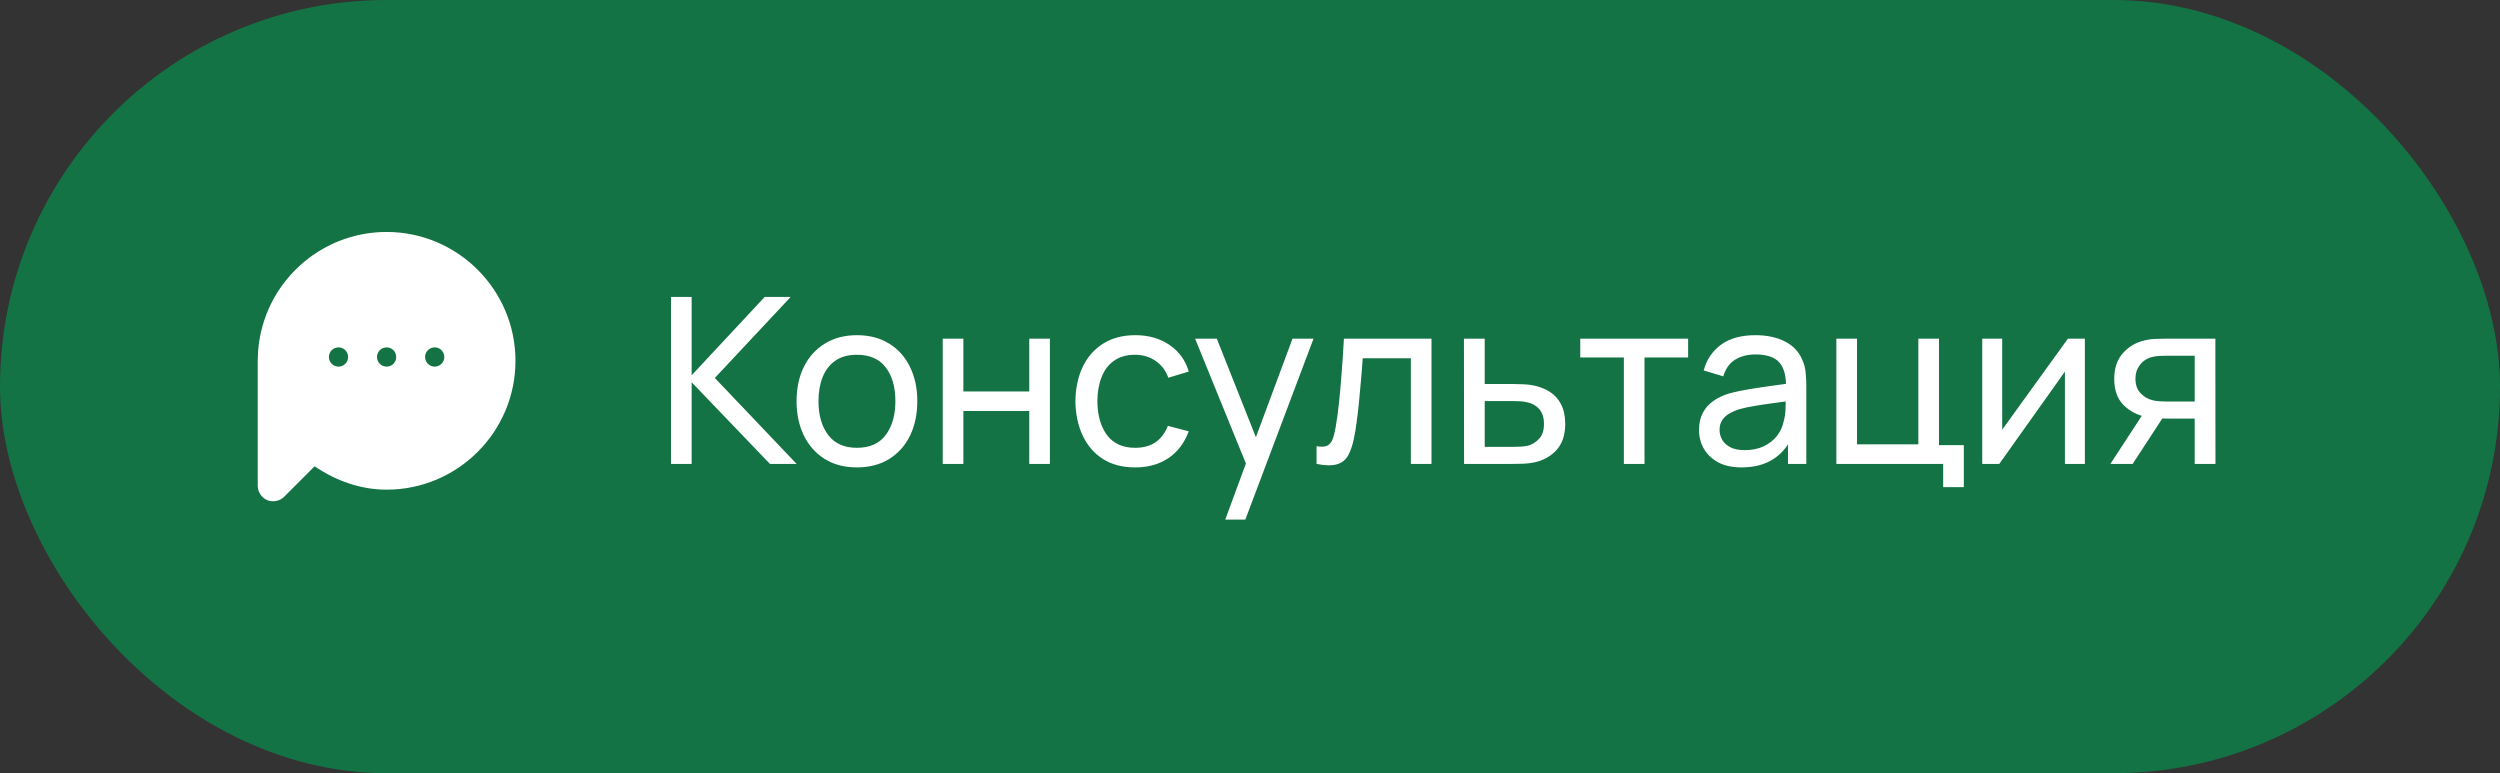
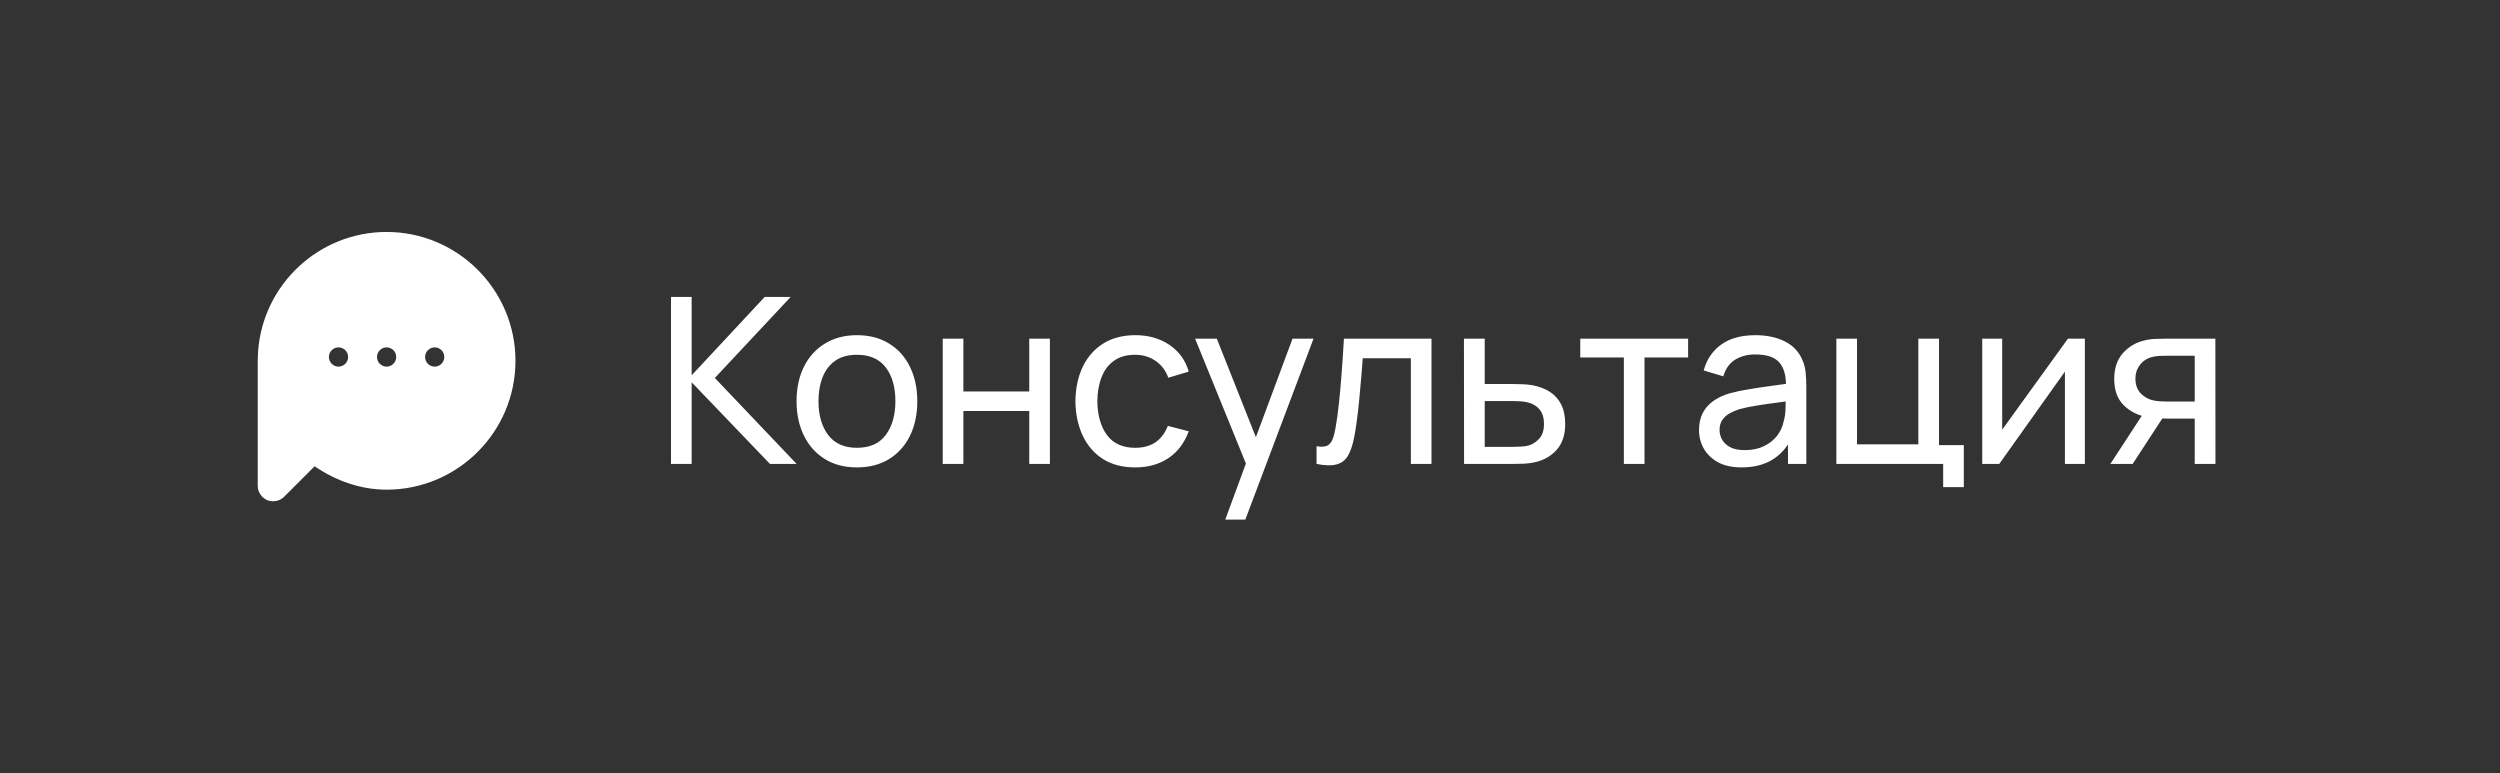
<svg xmlns="http://www.w3.org/2000/svg" width="97" height="30" viewBox="0 0 97 30" fill="none">
  <rect x="0" y="0" width="97" height="30" fill="#333333" stroke="none" />
-   <rect width="97" height="30" rx="15" fill="#147344" />
  <path d="M15 9C12.396 9 10.223 11.007 10.016 13.602C10.006 13.738 10.004 13.875 10 14V18.852C10 19.103 10.165 19.321 10.37 19.406C10.574 19.491 10.845 19.453 11.023 19.276L12.207 18.092C13.034 18.655 13.993 18.999 15 18.999C17.757 18.999 20 16.757 20 14C20 11.243 17.757 9 15 9ZM13.134 13.478C13.233 13.478 13.328 13.518 13.398 13.587C13.468 13.657 13.507 13.752 13.507 13.851C13.507 13.95 13.468 14.045 13.398 14.115C13.328 14.185 13.233 14.225 13.134 14.225C13.035 14.225 12.94 14.185 12.87 14.115C12.8 14.045 12.761 13.95 12.761 13.851C12.761 13.752 12.8 13.657 12.87 13.587C12.94 13.518 13.035 13.478 13.134 13.478ZM15 13.478C15.099 13.478 15.194 13.518 15.264 13.587C15.334 13.657 15.373 13.752 15.373 13.851C15.373 13.95 15.334 14.045 15.264 14.115C15.194 14.185 15.099 14.225 15 14.225C14.901 14.225 14.806 14.185 14.736 14.115C14.666 14.045 14.627 13.95 14.627 13.851C14.627 13.752 14.666 13.657 14.736 13.587C14.806 13.518 14.901 13.478 15 13.478ZM16.866 13.478C16.965 13.478 17.06 13.518 17.13 13.587C17.2 13.657 17.239 13.752 17.239 13.851C17.239 13.95 17.2 14.045 17.13 14.115C17.06 14.185 16.965 14.225 16.866 14.225C16.767 14.225 16.672 14.185 16.602 14.115C16.532 14.045 16.493 13.95 16.493 13.851C16.493 13.752 16.532 13.657 16.602 13.587C16.672 13.518 16.767 13.478 16.866 13.478Z" fill="white" />
  <path d="M26.035 18V11.52H26.836V14.562L29.671 11.52H30.679L27.736 14.665L30.909 18H29.874L26.836 14.832V18H26.035ZM33.247 18.135C32.764 18.135 32.347 18.026 31.996 17.806C31.648 17.587 31.379 17.285 31.19 16.898C31.001 16.511 30.907 16.067 30.907 15.566C30.907 15.056 31.003 14.608 31.195 14.225C31.387 13.841 31.658 13.542 32.009 13.329C32.36 13.113 32.773 13.005 33.247 13.005C33.733 13.005 34.151 13.114 34.502 13.334C34.853 13.55 35.122 13.851 35.308 14.238C35.497 14.622 35.591 15.065 35.591 15.566C35.591 16.073 35.497 16.52 35.308 16.907C35.119 17.291 34.849 17.592 34.498 17.811C34.147 18.027 33.73 18.135 33.247 18.135ZM33.247 17.375C33.751 17.375 34.126 17.206 34.372 16.87C34.618 16.535 34.741 16.099 34.741 15.566C34.741 15.017 34.616 14.58 34.367 14.256C34.118 13.929 33.745 13.765 33.247 13.765C32.908 13.765 32.629 13.842 32.41 13.995C32.191 14.148 32.027 14.36 31.919 14.63C31.811 14.899 31.757 15.211 31.757 15.566C31.757 16.111 31.883 16.549 32.135 16.88C32.387 17.209 32.758 17.375 33.247 17.375ZM36.578 18V13.14H37.379V15.188H39.935V13.14H40.736V18H39.935V15.948H37.379V18H36.578ZM44.044 18.135C43.552 18.135 43.133 18.026 42.788 17.806C42.446 17.584 42.185 17.28 42.005 16.893C41.825 16.506 41.732 16.065 41.726 15.57C41.732 15.063 41.827 14.617 42.01 14.233C42.196 13.847 42.461 13.545 42.806 13.329C43.151 13.113 43.567 13.005 44.053 13.005C44.566 13.005 45.007 13.131 45.376 13.383C45.748 13.635 45.997 13.98 46.123 14.418L45.331 14.656C45.229 14.374 45.062 14.155 44.831 13.999C44.603 13.844 44.341 13.765 44.044 13.765C43.711 13.765 43.436 13.844 43.22 13.999C43.004 14.152 42.844 14.366 42.739 14.639C42.634 14.909 42.58 15.219 42.577 15.57C42.583 16.11 42.707 16.547 42.95 16.88C43.196 17.209 43.561 17.375 44.044 17.375C44.362 17.375 44.626 17.302 44.836 17.159C45.046 17.012 45.205 16.8 45.313 16.524L46.123 16.735C45.955 17.189 45.692 17.535 45.335 17.775C44.978 18.015 44.548 18.135 44.044 18.135ZM47.54 20.16L48.481 17.604L48.494 18.36L46.37 13.14H47.212L48.877 17.338H48.589L50.15 13.14H50.965L48.319 20.16H47.54ZM51.082 18V17.311C51.262 17.345 51.399 17.338 51.492 17.294C51.588 17.245 51.658 17.163 51.703 17.046C51.751 16.926 51.79 16.776 51.82 16.596C51.871 16.311 51.915 15.993 51.951 15.642C51.99 15.291 52.024 14.907 52.054 14.49C52.087 14.07 52.117 13.62 52.144 13.14H55.542V18H54.741V13.9H52.873C52.855 14.177 52.833 14.46 52.806 14.751C52.782 15.042 52.756 15.325 52.729 15.601C52.702 15.874 52.672 16.13 52.639 16.366C52.609 16.601 52.576 16.803 52.54 16.974C52.483 17.268 52.404 17.503 52.302 17.68C52.2 17.855 52.053 17.967 51.861 18.018C51.669 18.072 51.409 18.066 51.082 18ZM56.806 18L56.801 13.14H57.607V14.899H58.655C58.796 14.899 58.94 14.902 59.087 14.909C59.234 14.915 59.362 14.928 59.47 14.949C59.722 14.997 59.942 15.081 60.131 15.201C60.32 15.321 60.467 15.485 60.572 15.691C60.677 15.896 60.73 16.149 60.73 16.452C60.73 16.872 60.62 17.205 60.401 17.451C60.185 17.694 59.902 17.856 59.551 17.937C59.431 17.964 59.293 17.982 59.137 17.991C58.984 17.997 58.838 18 58.7 18H56.806ZM57.607 17.338H58.714C58.804 17.338 58.904 17.335 59.015 17.329C59.126 17.323 59.225 17.308 59.312 17.285C59.465 17.239 59.602 17.151 59.722 17.019C59.845 16.887 59.906 16.698 59.906 16.452C59.906 16.203 59.846 16.011 59.726 15.876C59.609 15.741 59.455 15.652 59.263 15.611C59.176 15.589 59.084 15.576 58.988 15.57C58.892 15.564 58.801 15.561 58.714 15.561H57.607V17.338ZM63.006 18V13.869H61.314V13.14H65.499V13.869H63.807V18H63.006ZM67.574 18.135C67.211 18.135 66.906 18.069 66.66 17.937C66.418 17.802 66.233 17.625 66.107 17.406C65.984 17.187 65.922 16.947 65.922 16.686C65.922 16.431 65.971 16.21 66.067 16.024C66.165 15.835 66.303 15.68 66.481 15.556C66.657 15.431 66.869 15.332 67.115 15.259C67.346 15.197 67.604 15.143 67.889 15.098C68.177 15.05 68.468 15.006 68.762 14.967C69.056 14.928 69.331 14.89 69.585 14.854L69.297 15.021C69.306 14.589 69.219 14.27 69.037 14.062C68.856 13.855 68.544 13.752 68.1 13.752C67.806 13.752 67.549 13.819 67.326 13.954C67.108 14.086 66.953 14.303 66.863 14.602L66.103 14.373C66.219 13.947 66.446 13.613 66.782 13.37C67.118 13.127 67.561 13.005 68.109 13.005C68.55 13.005 68.928 13.085 69.243 13.243C69.561 13.399 69.79 13.636 69.927 13.954C69.996 14.104 70.04 14.268 70.058 14.445C70.076 14.619 70.085 14.802 70.085 14.994V18H69.374V16.834L69.54 16.942C69.358 17.335 69.101 17.633 68.771 17.834C68.444 18.035 68.045 18.135 67.574 18.135ZM67.695 17.465C67.984 17.465 68.233 17.413 68.442 17.311C68.656 17.206 68.826 17.07 68.956 16.902C69.085 16.731 69.168 16.545 69.207 16.344C69.252 16.194 69.276 16.027 69.279 15.845C69.285 15.659 69.288 15.516 69.288 15.417L69.567 15.539C69.306 15.575 69.05 15.609 68.798 15.642C68.546 15.675 68.308 15.711 68.082 15.75C67.858 15.786 67.655 15.829 67.475 15.88C67.343 15.922 67.219 15.976 67.102 16.043C66.987 16.108 66.894 16.194 66.823 16.299C66.754 16.401 66.719 16.529 66.719 16.681C66.719 16.814 66.752 16.939 66.818 17.059C66.887 17.18 66.992 17.277 67.133 17.352C67.277 17.427 67.465 17.465 67.695 17.465ZM75.395 18.9V18H71.251V13.14H72.052V17.239H74.432V13.14H75.233V17.271H76.196V18.9H75.395ZM80.893 13.14V18H80.119V14.418L77.572 18H76.911V13.14H77.685V16.672L80.236 13.14H80.893ZM85.155 18V16.241H84.106C83.983 16.241 83.847 16.236 83.697 16.227C83.55 16.215 83.412 16.198 83.283 16.177C82.932 16.111 82.635 15.957 82.392 15.714C82.152 15.471 82.032 15.135 82.032 14.706C82.032 14.289 82.144 13.954 82.369 13.703C82.597 13.447 82.878 13.283 83.211 13.207C83.361 13.171 83.512 13.152 83.665 13.149C83.821 13.143 83.953 13.14 84.061 13.14H85.956L85.96 18H85.155ZM81.883 18L83.175 16.02H84.039L82.747 18H81.883ZM84.048 15.579H85.155V13.802H84.048C83.979 13.802 83.887 13.805 83.773 13.81C83.662 13.816 83.556 13.835 83.454 13.864C83.358 13.892 83.263 13.941 83.17 14.013C83.08 14.085 83.005 14.178 82.945 14.292C82.885 14.406 82.855 14.541 82.855 14.697C82.855 14.922 82.918 15.105 83.044 15.246C83.17 15.384 83.323 15.477 83.503 15.525C83.602 15.549 83.7 15.564 83.796 15.57C83.895 15.576 83.979 15.579 84.048 15.579Z" fill="white" />
</svg>